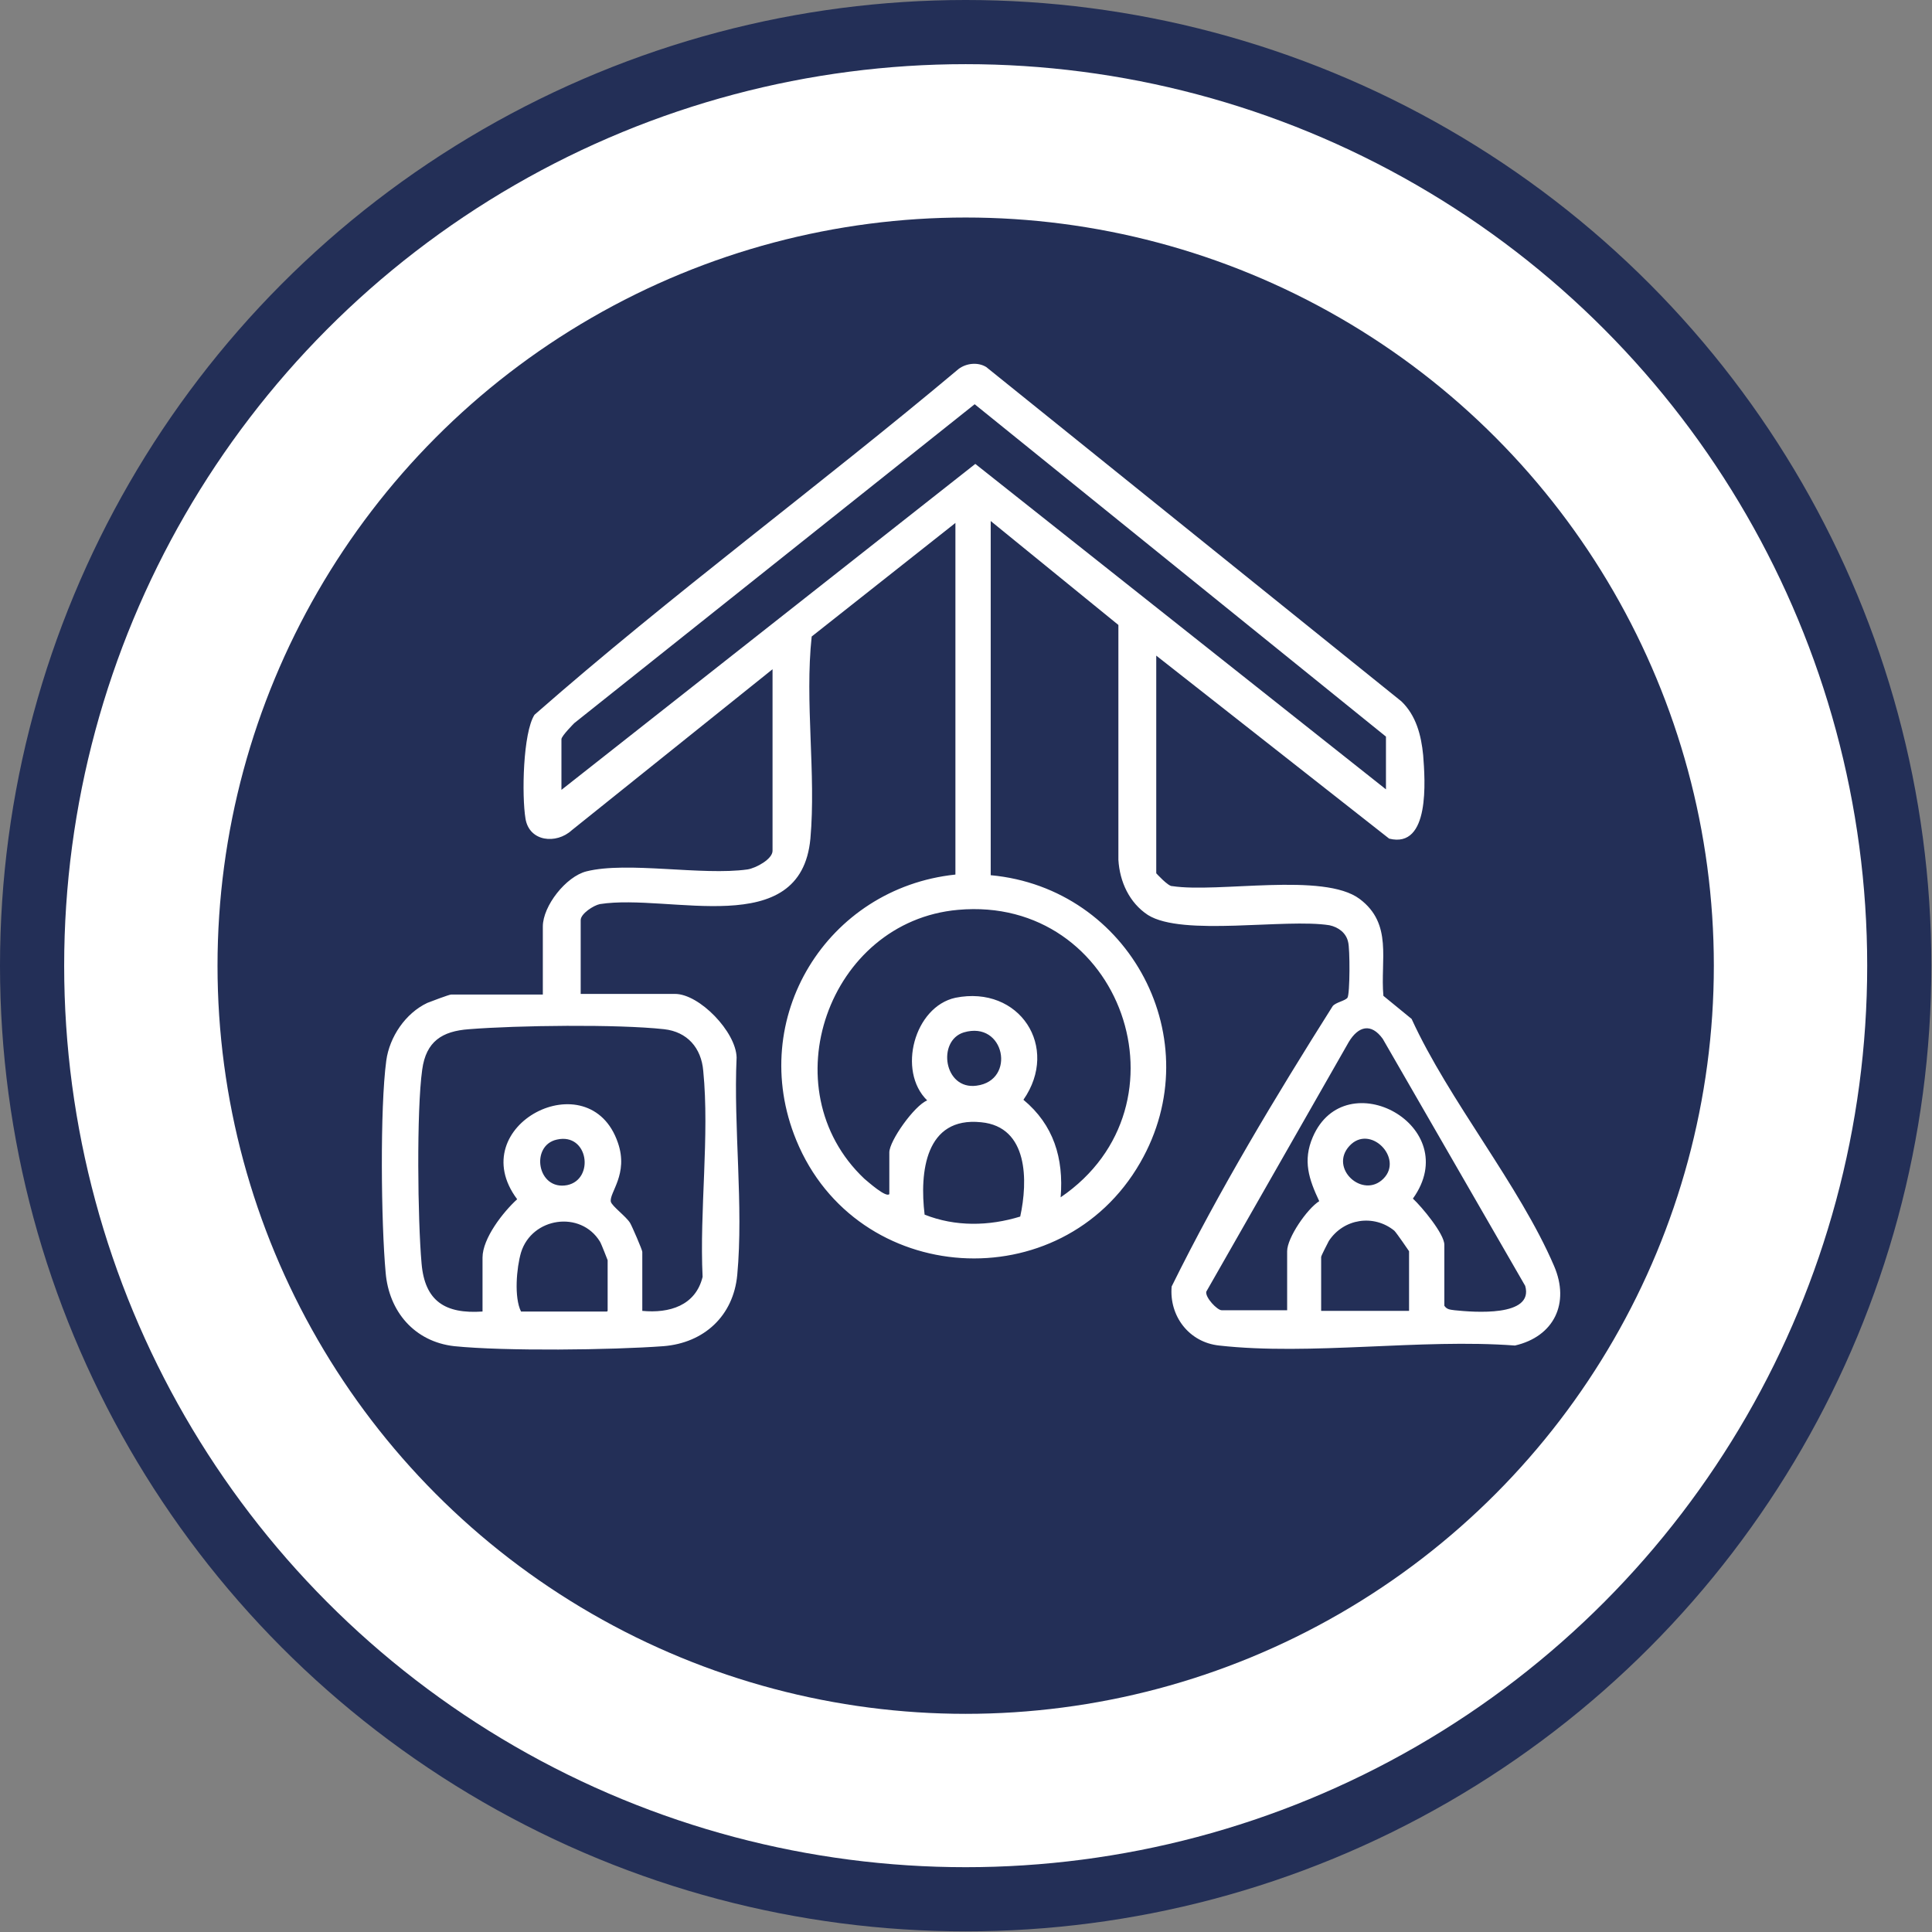
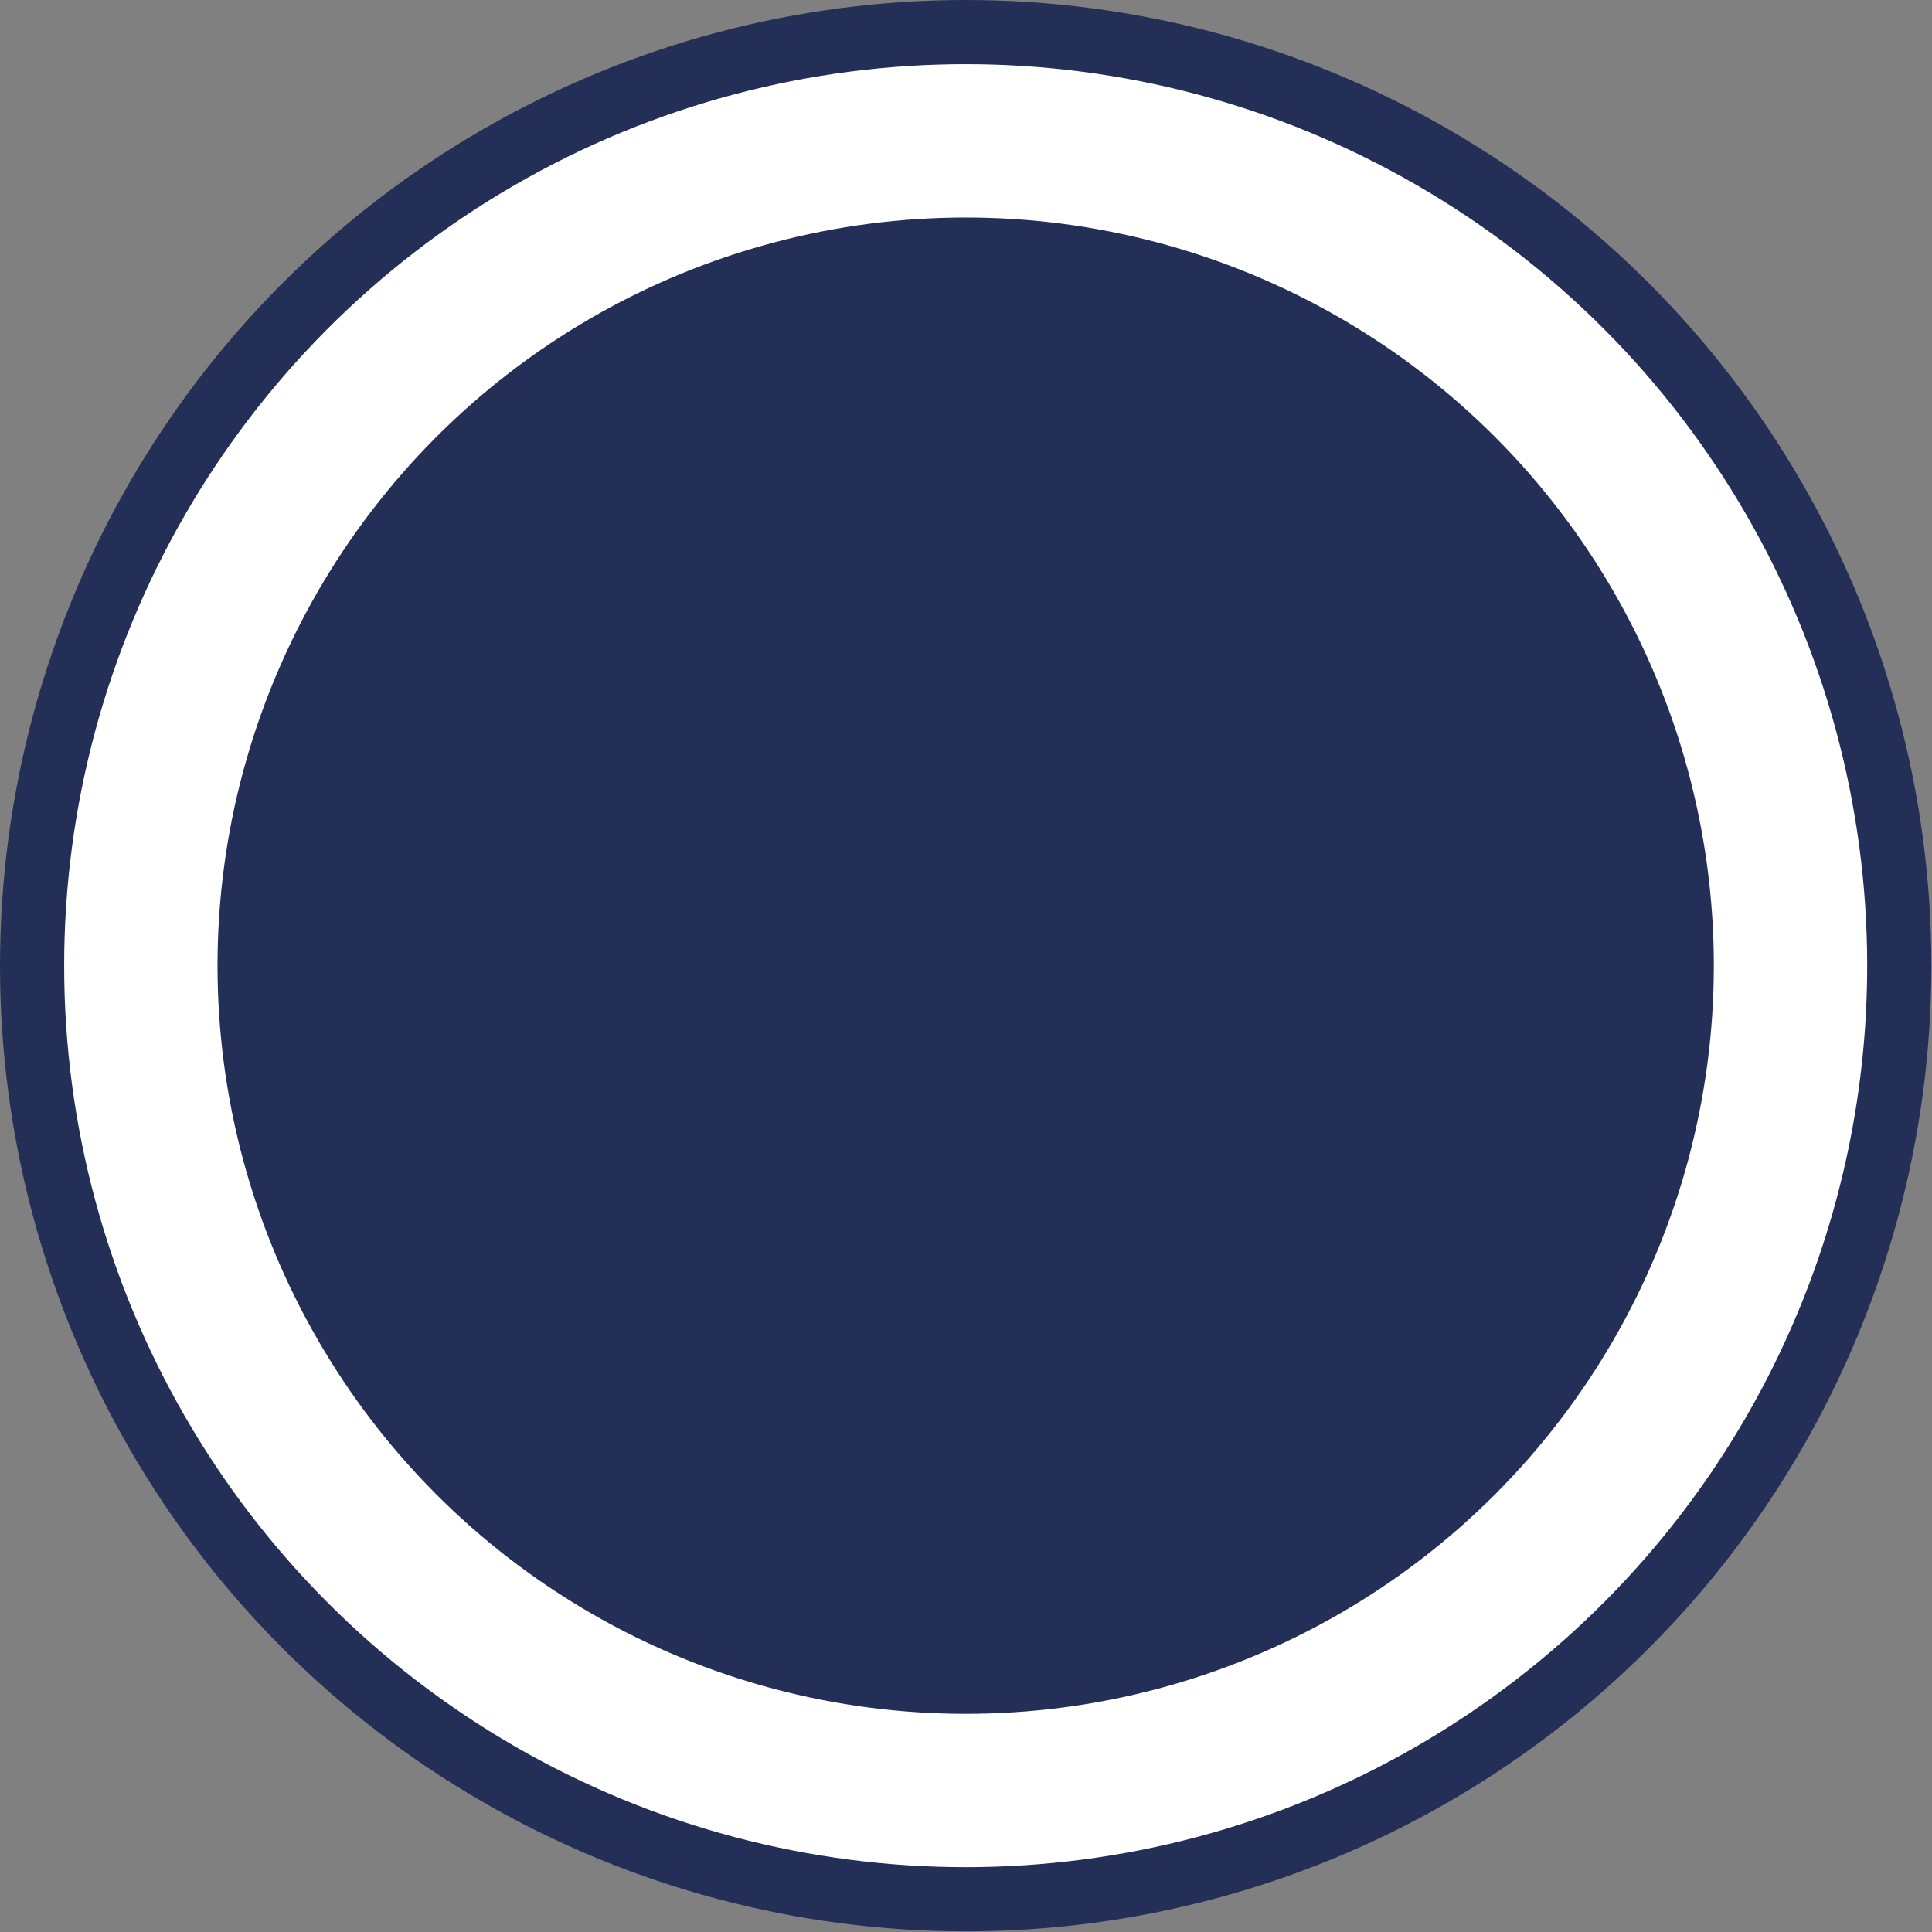
<svg xmlns="http://www.w3.org/2000/svg" id="Ebene_2" data-name="Ebene 2" viewBox="0 0 30.11 30.11">
  <rect x="0" y="0" width="30.11" height="30.11" fill="#808080" stroke="none" />
  <defs>
    <style>
      .cls-1 {
        stroke: #232f57;
        stroke-miterlimit: 10;
      }

      .cls-1, .cls-2 {
        fill: #fff;
      }

      .cls-3 {
        fill: #232f57;
      }

      .cls-3, .cls-2 {
        stroke-width: 0px;
      }
    </style>
  </defs>
  <g id="Flugphysik">
    <g id="Multidisziplinären_Flugzeugentwurf" data-name="Multidisziplinären Flugzeugentwurf">
      <circle class="cls-1" cx="15.05" cy="15.05" r="14.55" />
      <circle class="cls-3" cx="15.05" cy="15.05" r="11.66" />
      <g id="Ebene_145" data-name="Ebene 145">
-         <path class="cls-2" d="M18.02,10.19v3.42s.19.21.25.2c.72.11,2.36-.22,2.92.2.52.39.32.95.37,1.51l.44.36c.58,1.27,1.68,2.59,2.22,3.85.25.58,0,1.1-.61,1.24-1.47-.11-3.18.16-4.61,0-.47-.05-.78-.46-.74-.92.74-1.5,1.62-2.96,2.51-4.37.05-.06.19-.08.23-.13.04-.06.04-.77.01-.87-.03-.14-.15-.23-.29-.26-.69-.11-2.29.18-2.83-.16-.29-.19-.44-.52-.46-.86v-3.66s-1.99-1.62-1.99-1.62v5.52c2.17.2,3.43,2.57,2.33,4.48-1.23,2.14-4.42,1.94-5.36-.35-.78-1.9.48-3.93,2.48-4.14v-5.48l-2.24,1.77c-.11,1.02.07,2.14-.02,3.15-.15,1.6-2.19.85-3.28,1.02-.1.02-.3.15-.3.25v1.15h1.47c.38,0,.95.59.96.99-.05,1.09.11,2.31.01,3.39-.06.64-.52,1.06-1.15,1.11-.81.06-2.47.08-3.26,0-.62-.07-1.02-.54-1.07-1.15-.07-.76-.09-2.56.01-3.3.05-.37.3-.74.64-.9.05-.02.34-.13.37-.13h1.43v-1.06c0-.32.36-.78.68-.86.64-.16,1.8.07,2.51-.03.13-.02.39-.16.39-.29v-2.83l-3.13,2.51c-.24.22-.66.18-.72-.18s-.04-1.34.14-1.62c2.13-1.87,4.43-3.56,6.61-5.39.12-.09.3-.11.43-.03l6.47,5.21c.23.22.31.53.34.84.03.39.11,1.46-.53,1.3l-3.64-2.86ZM21.6,12.32v-.84l-6.41-5.18-6.24,4.97s-.2.2-.2.25v.79l6.45-5.08,6.41,5.08ZM13.86,18.62v-.66c0-.18.39-.73.59-.81-.47-.46-.2-1.46.44-1.6,1-.2,1.63.77,1.06,1.59.47.39.63.91.58,1.52,2.1-1.43.95-4.71-1.6-4.48-2.02.18-2.94,2.79-1.46,4.19.06.05.34.3.39.24ZM10.01,20.43c.42.04.83-.08.94-.53-.05-1.03.11-2.2.01-3.21-.03-.36-.25-.61-.61-.65-.73-.08-2.29-.06-3.04,0-.42.03-.67.19-.73.63-.09.64-.07,2.35-.01,3.02.05.59.37.79.95.75v-.84c0-.3.32-.71.54-.91-.86-1.15,1.13-2.17,1.57-.88.17.49-.14.78-.11.92.02.07.24.23.3.33.03.05.19.42.19.45v.93ZM20.06,20.43v-.93c0-.21.31-.66.5-.78-.16-.34-.26-.63-.1-1,.51-1.18,2.37-.17,1.56.96.14.13.49.55.49.72v.95c.04.06.09.06.16.07.29.03,1.24.11,1.1-.38l-2.22-3.85c-.18-.25-.38-.2-.53.05l-2.22,3.89c-.02.09.17.29.24.29h1.02ZM15.02,16.09c-.42.13-.31.9.2.83.62-.08.44-1.02-.2-.83ZM14.41,18.93c.48.19,1,.18,1.49.03.12-.55.13-1.4-.61-1.47-.87-.09-.96.78-.88,1.44ZM8.68,17.76c-.42.09-.31.8.16.71.43-.09.33-.82-.16-.71ZM21.03,17.86c-.32.35.21.83.53.51s-.21-.86-.53-.51ZM9.47,20.43v-.79s-.1-.26-.12-.29c-.3-.49-1.06-.38-1.23.17-.07.24-.11.7,0,.92h1.34ZM21.96,20.43v-.93s-.19-.28-.23-.32c-.32-.26-.79-.19-1.02.16-.02.04-.12.23-.12.25v.84h1.36Z" />
-       </g>
+         </g>
    </g>
  </g>
</svg>